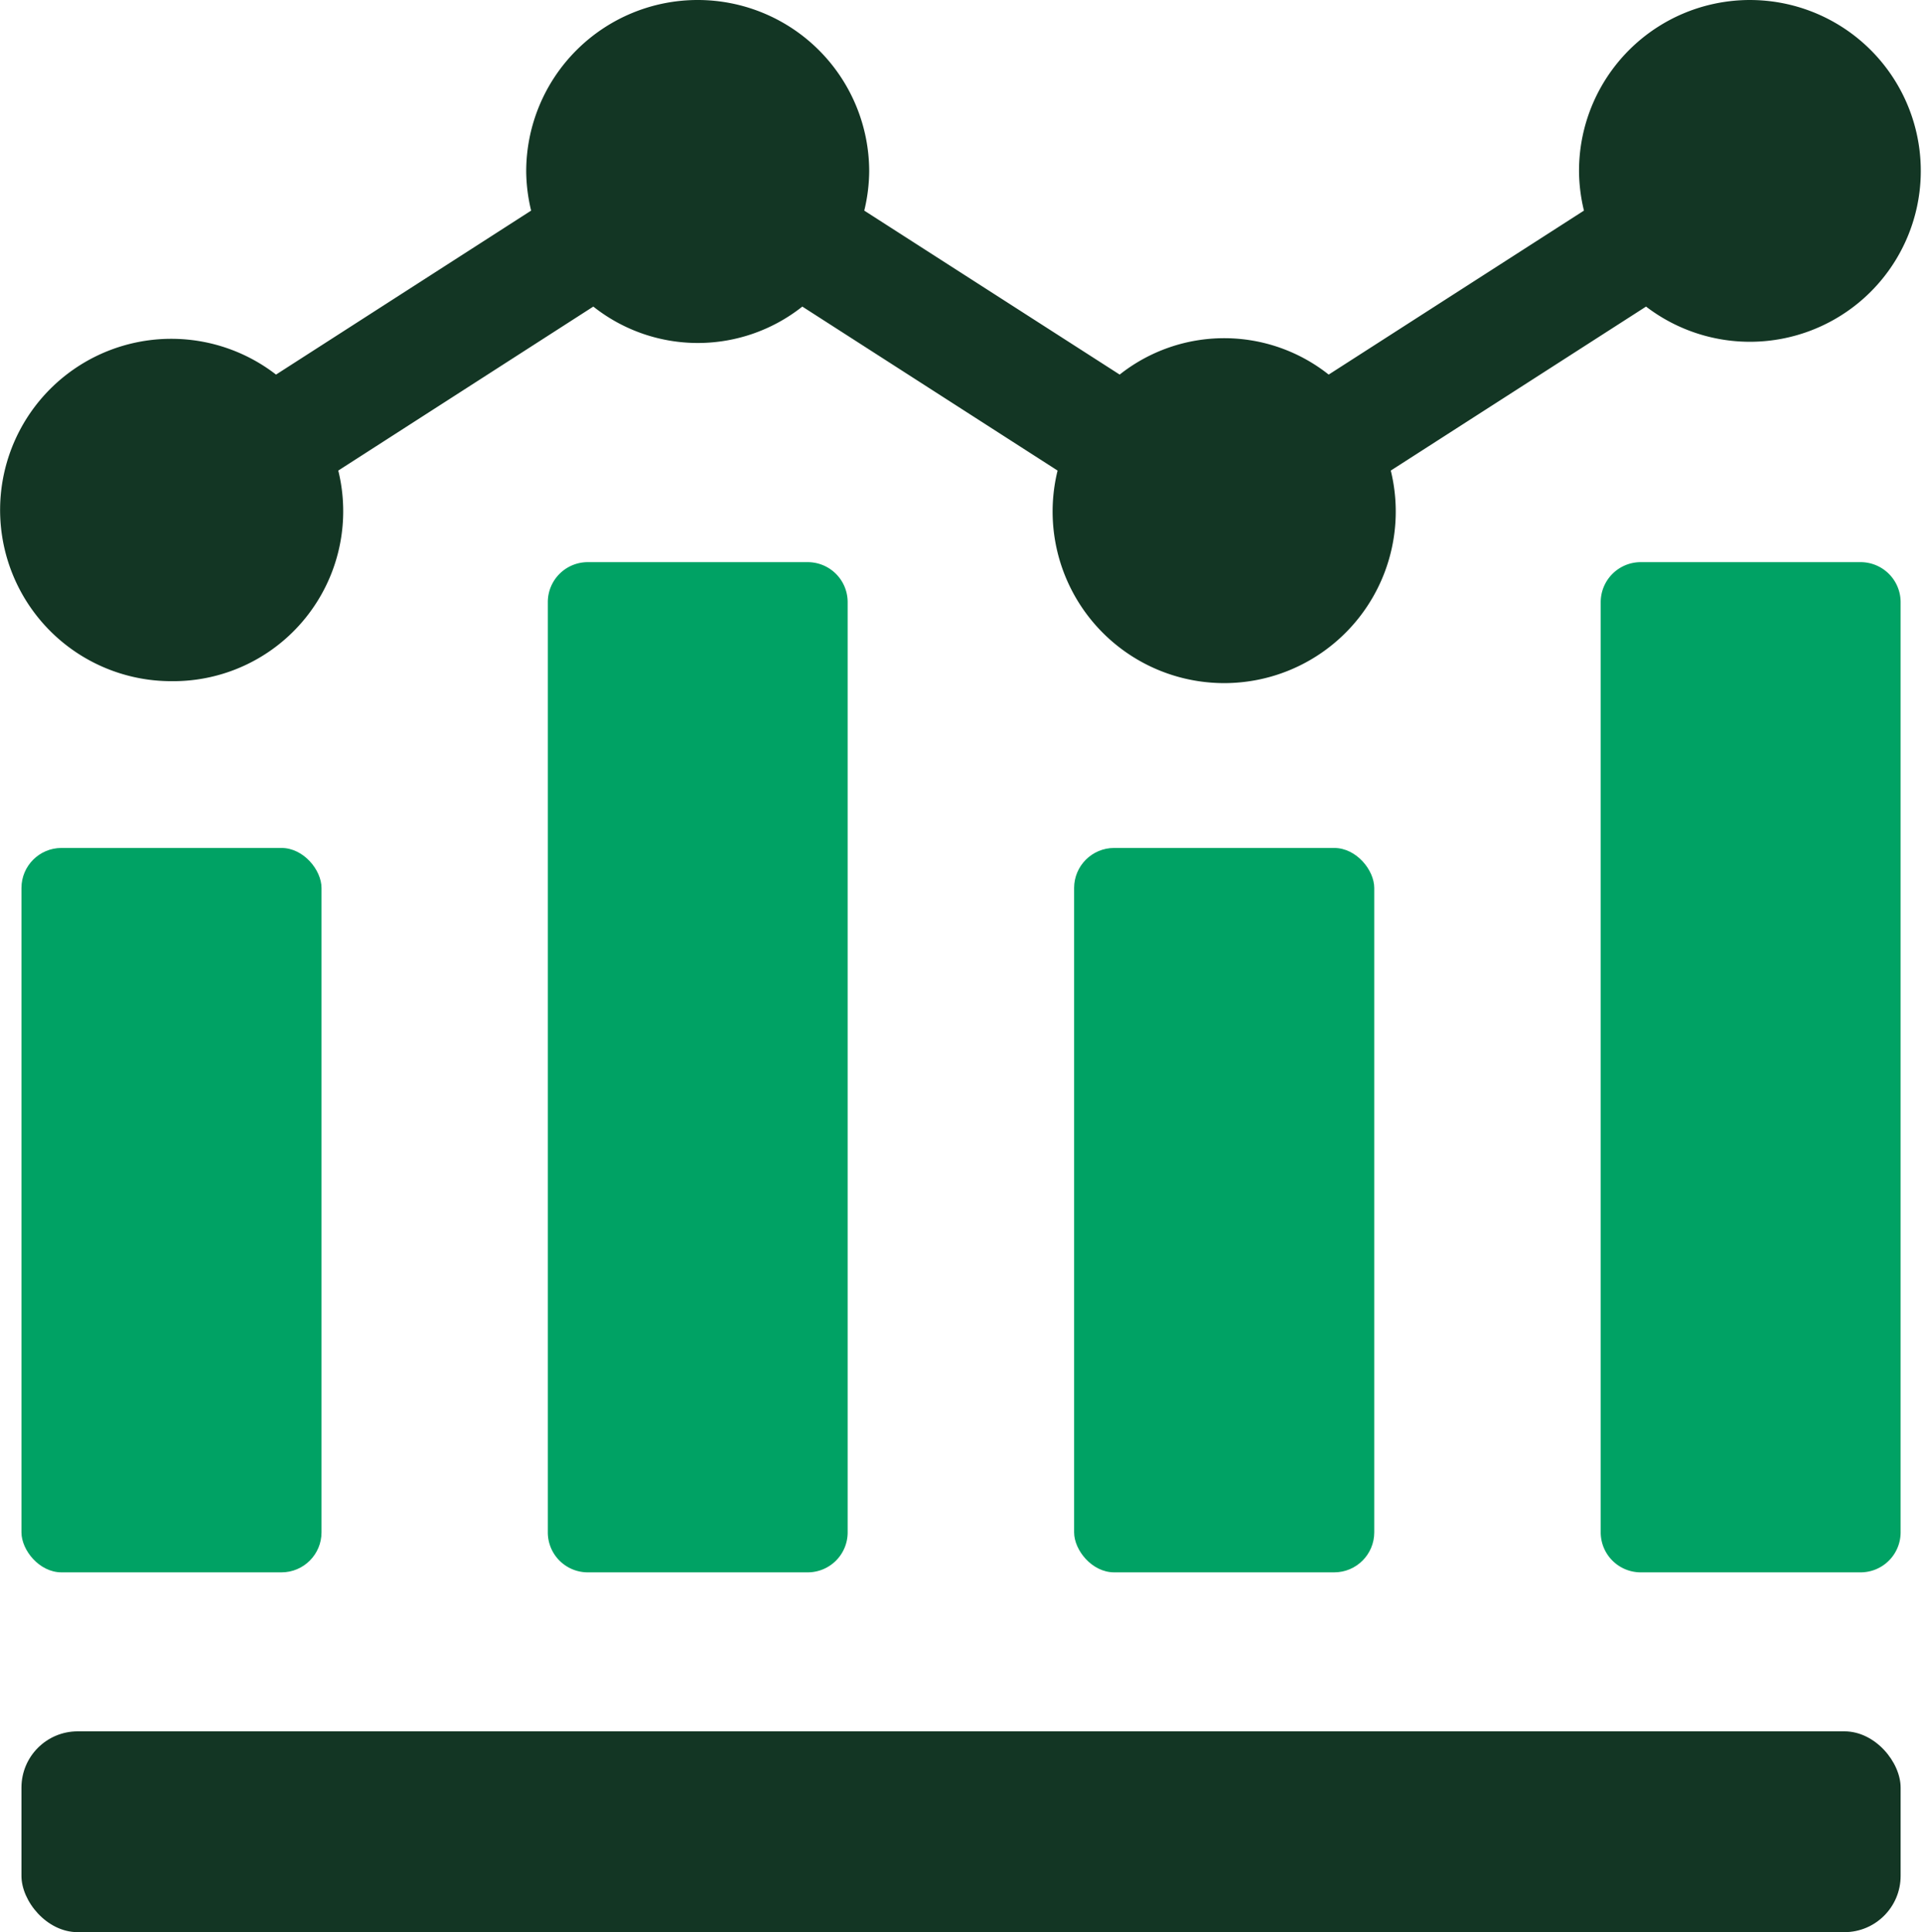
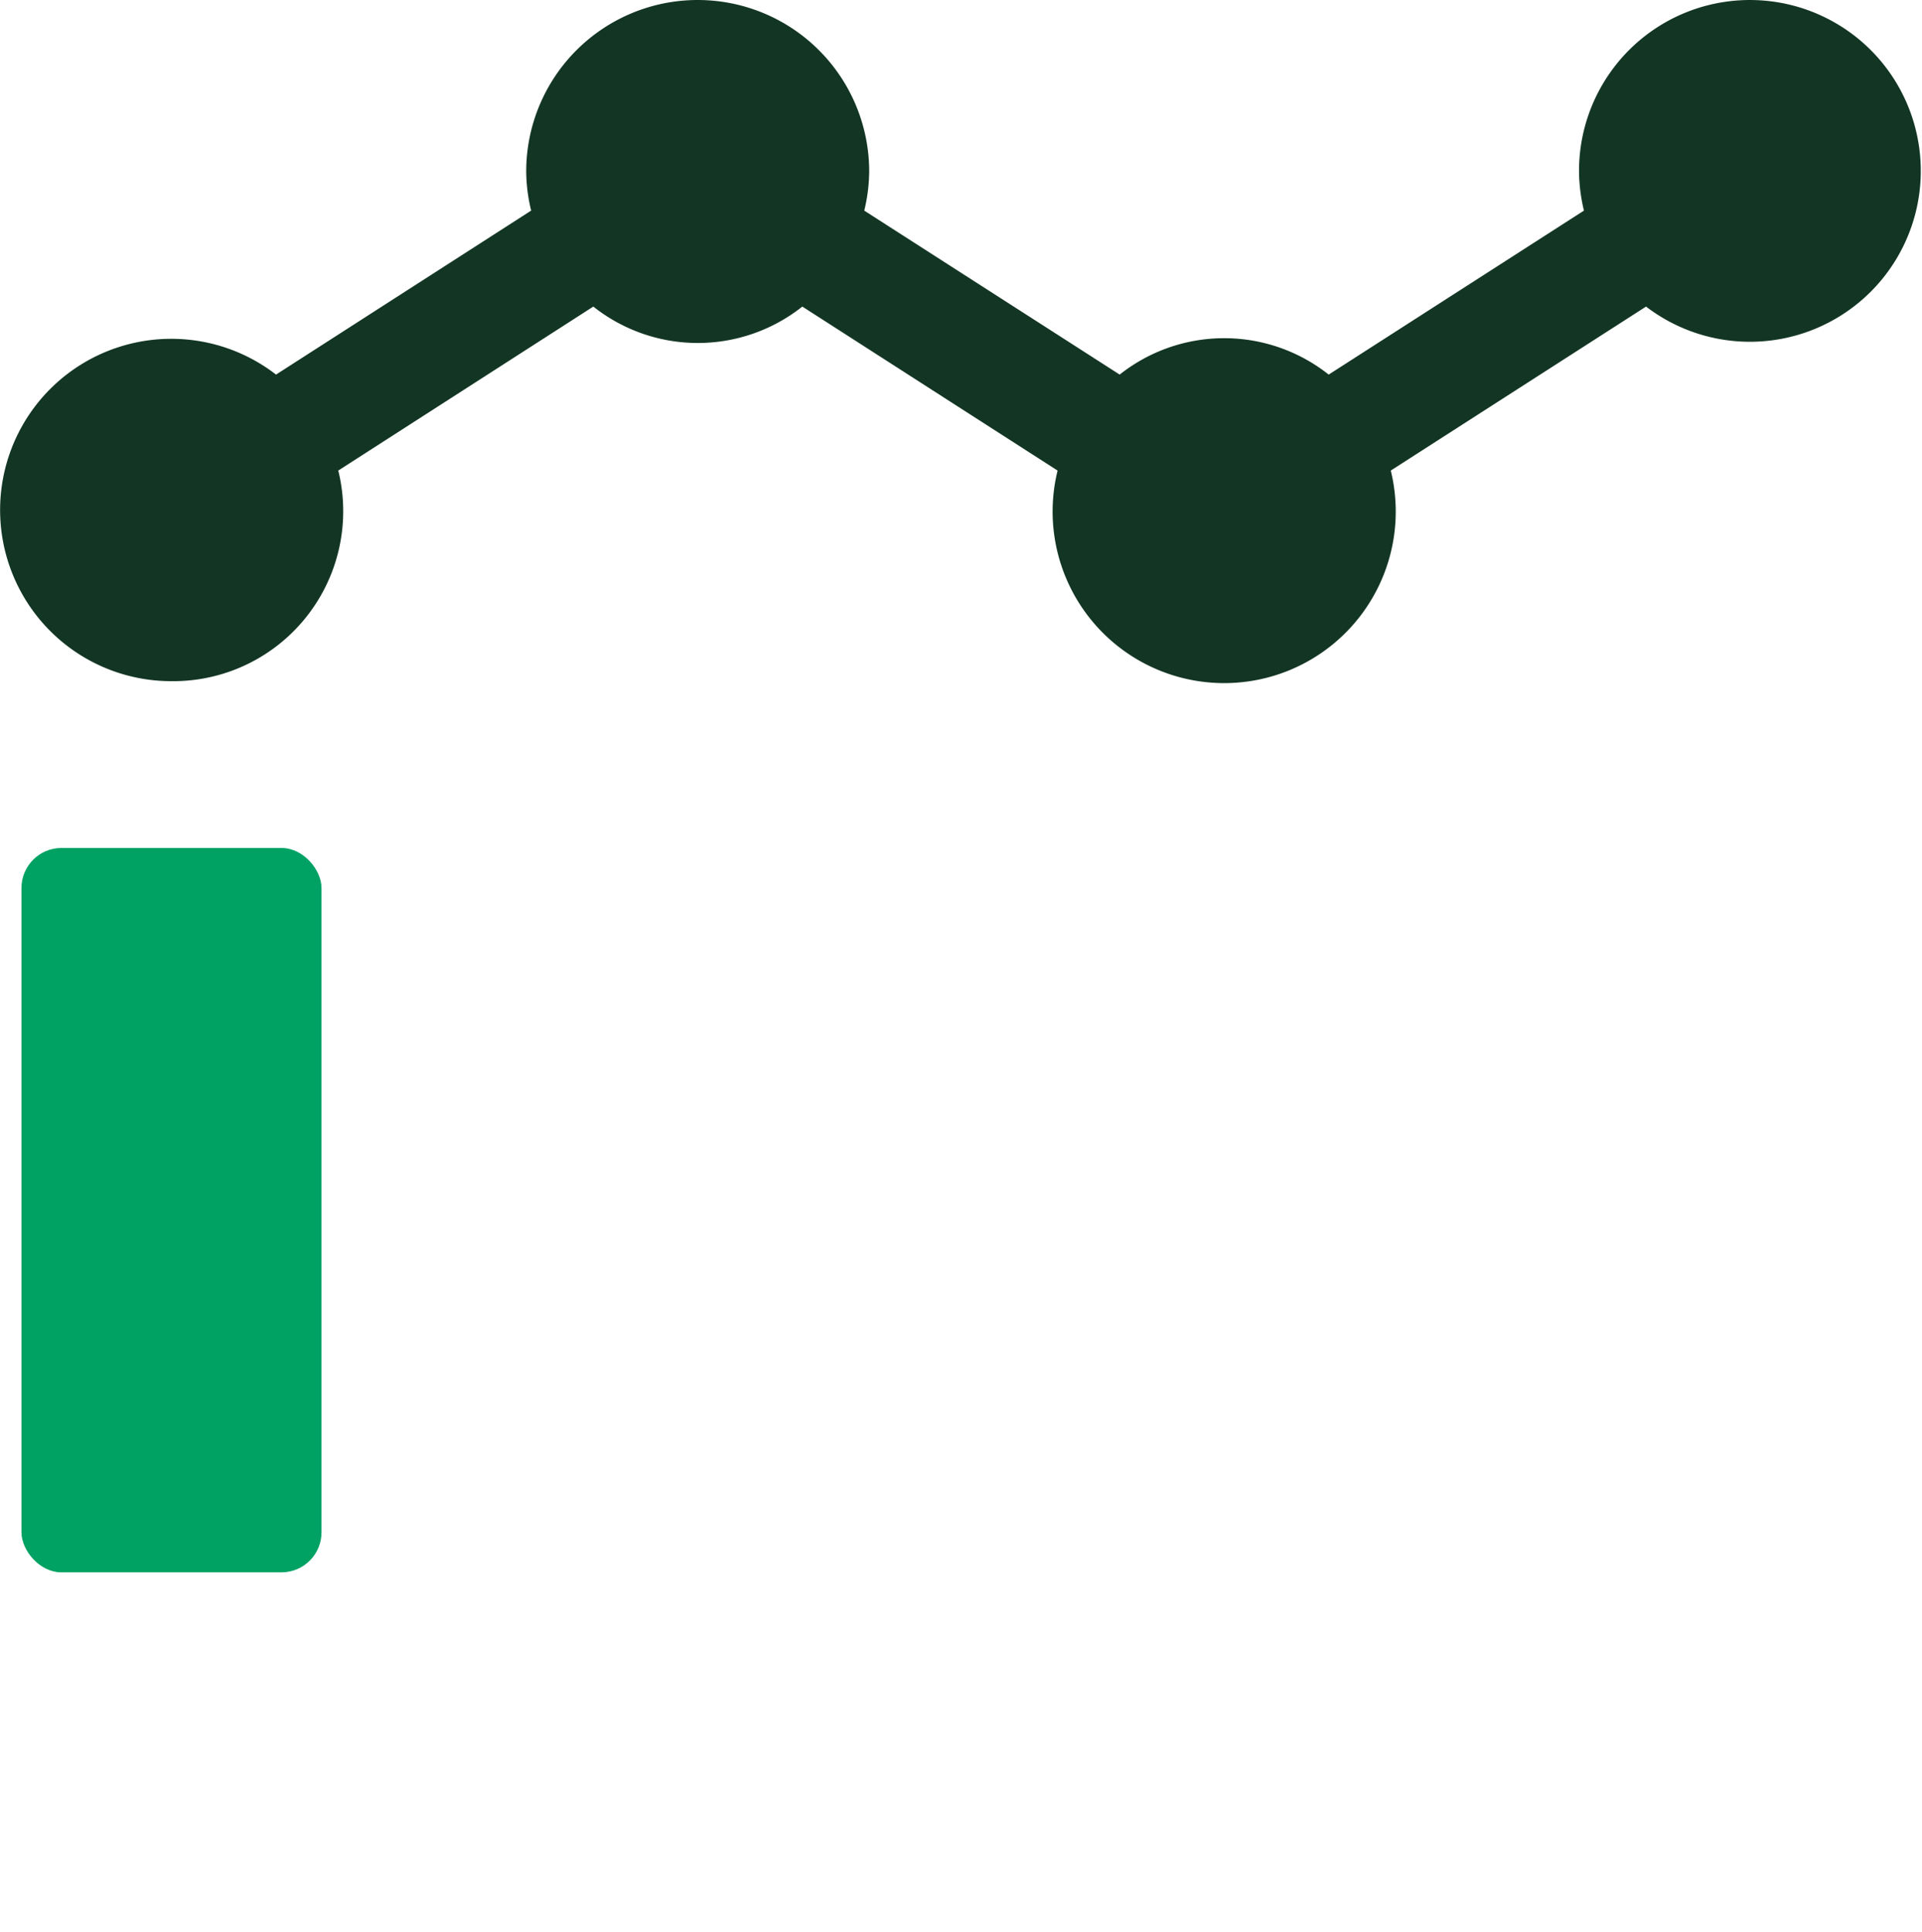
<svg xmlns="http://www.w3.org/2000/svg" viewBox="0 0 253.52 254.87">
  <defs>
    <style>.cls-1{fill:#00a264;}.cls-2{fill:#133624;}</style>
  </defs>
  <g id="Capa_2" data-name="Capa 2">
    <g id="Layer_1" data-name="Layer 1">
      <rect class="cls-1" x="2.83" y="111.85" width="39.58" height="95.55" rx="5.28" />
-       <path class="cls-1" d="M77.53,74.15a5.27,5.27,0,0,0-5.27,5.28v122.7a5.27,5.27,0,0,0,5.27,5.27h29a5.27,5.27,0,0,0,5.28-5.27V79.43a5.27,5.27,0,0,0-5.28-5.28Z" />
-       <rect class="cls-1" x="141.68" y="111.85" width="39.59" height="95.55" rx="5.28" />
-       <path class="cls-1" d="M245.42,74.15h-29a5.28,5.28,0,0,0-5.28,5.28v122.7a5.28,5.28,0,0,0,5.28,5.27h29a5.28,5.28,0,0,0,5.28-5.27V79.43A5.28,5.28,0,0,0,245.42,74.15Z" />
      <path class="cls-2" d="M22.62,89.85a22.42,22.42,0,0,0,22-27.78L78.26,40.44a22.19,22.19,0,0,0,27.57,0L139.5,62.07a22.63,22.63,0,1,0,43.95,0l33.67-21.63a22.54,22.54,0,1,0-8.84-17.82,22.57,22.57,0,0,0,.65,5.16L175.26,49.41a22.19,22.19,0,0,0-27.57,0L114,27.78a22.57,22.57,0,0,0,.65-5.16,22.62,22.62,0,0,0-45.24,0,22.57,22.57,0,0,0,.65,5.16L36.41,49.41A22.58,22.58,0,1,0,22.62,89.85Z" />
-       <rect class="cls-2" x="2.83" y="228.37" width="247.87" height="26.49" rx="7.42" />
    </g>
  </g>
</svg>